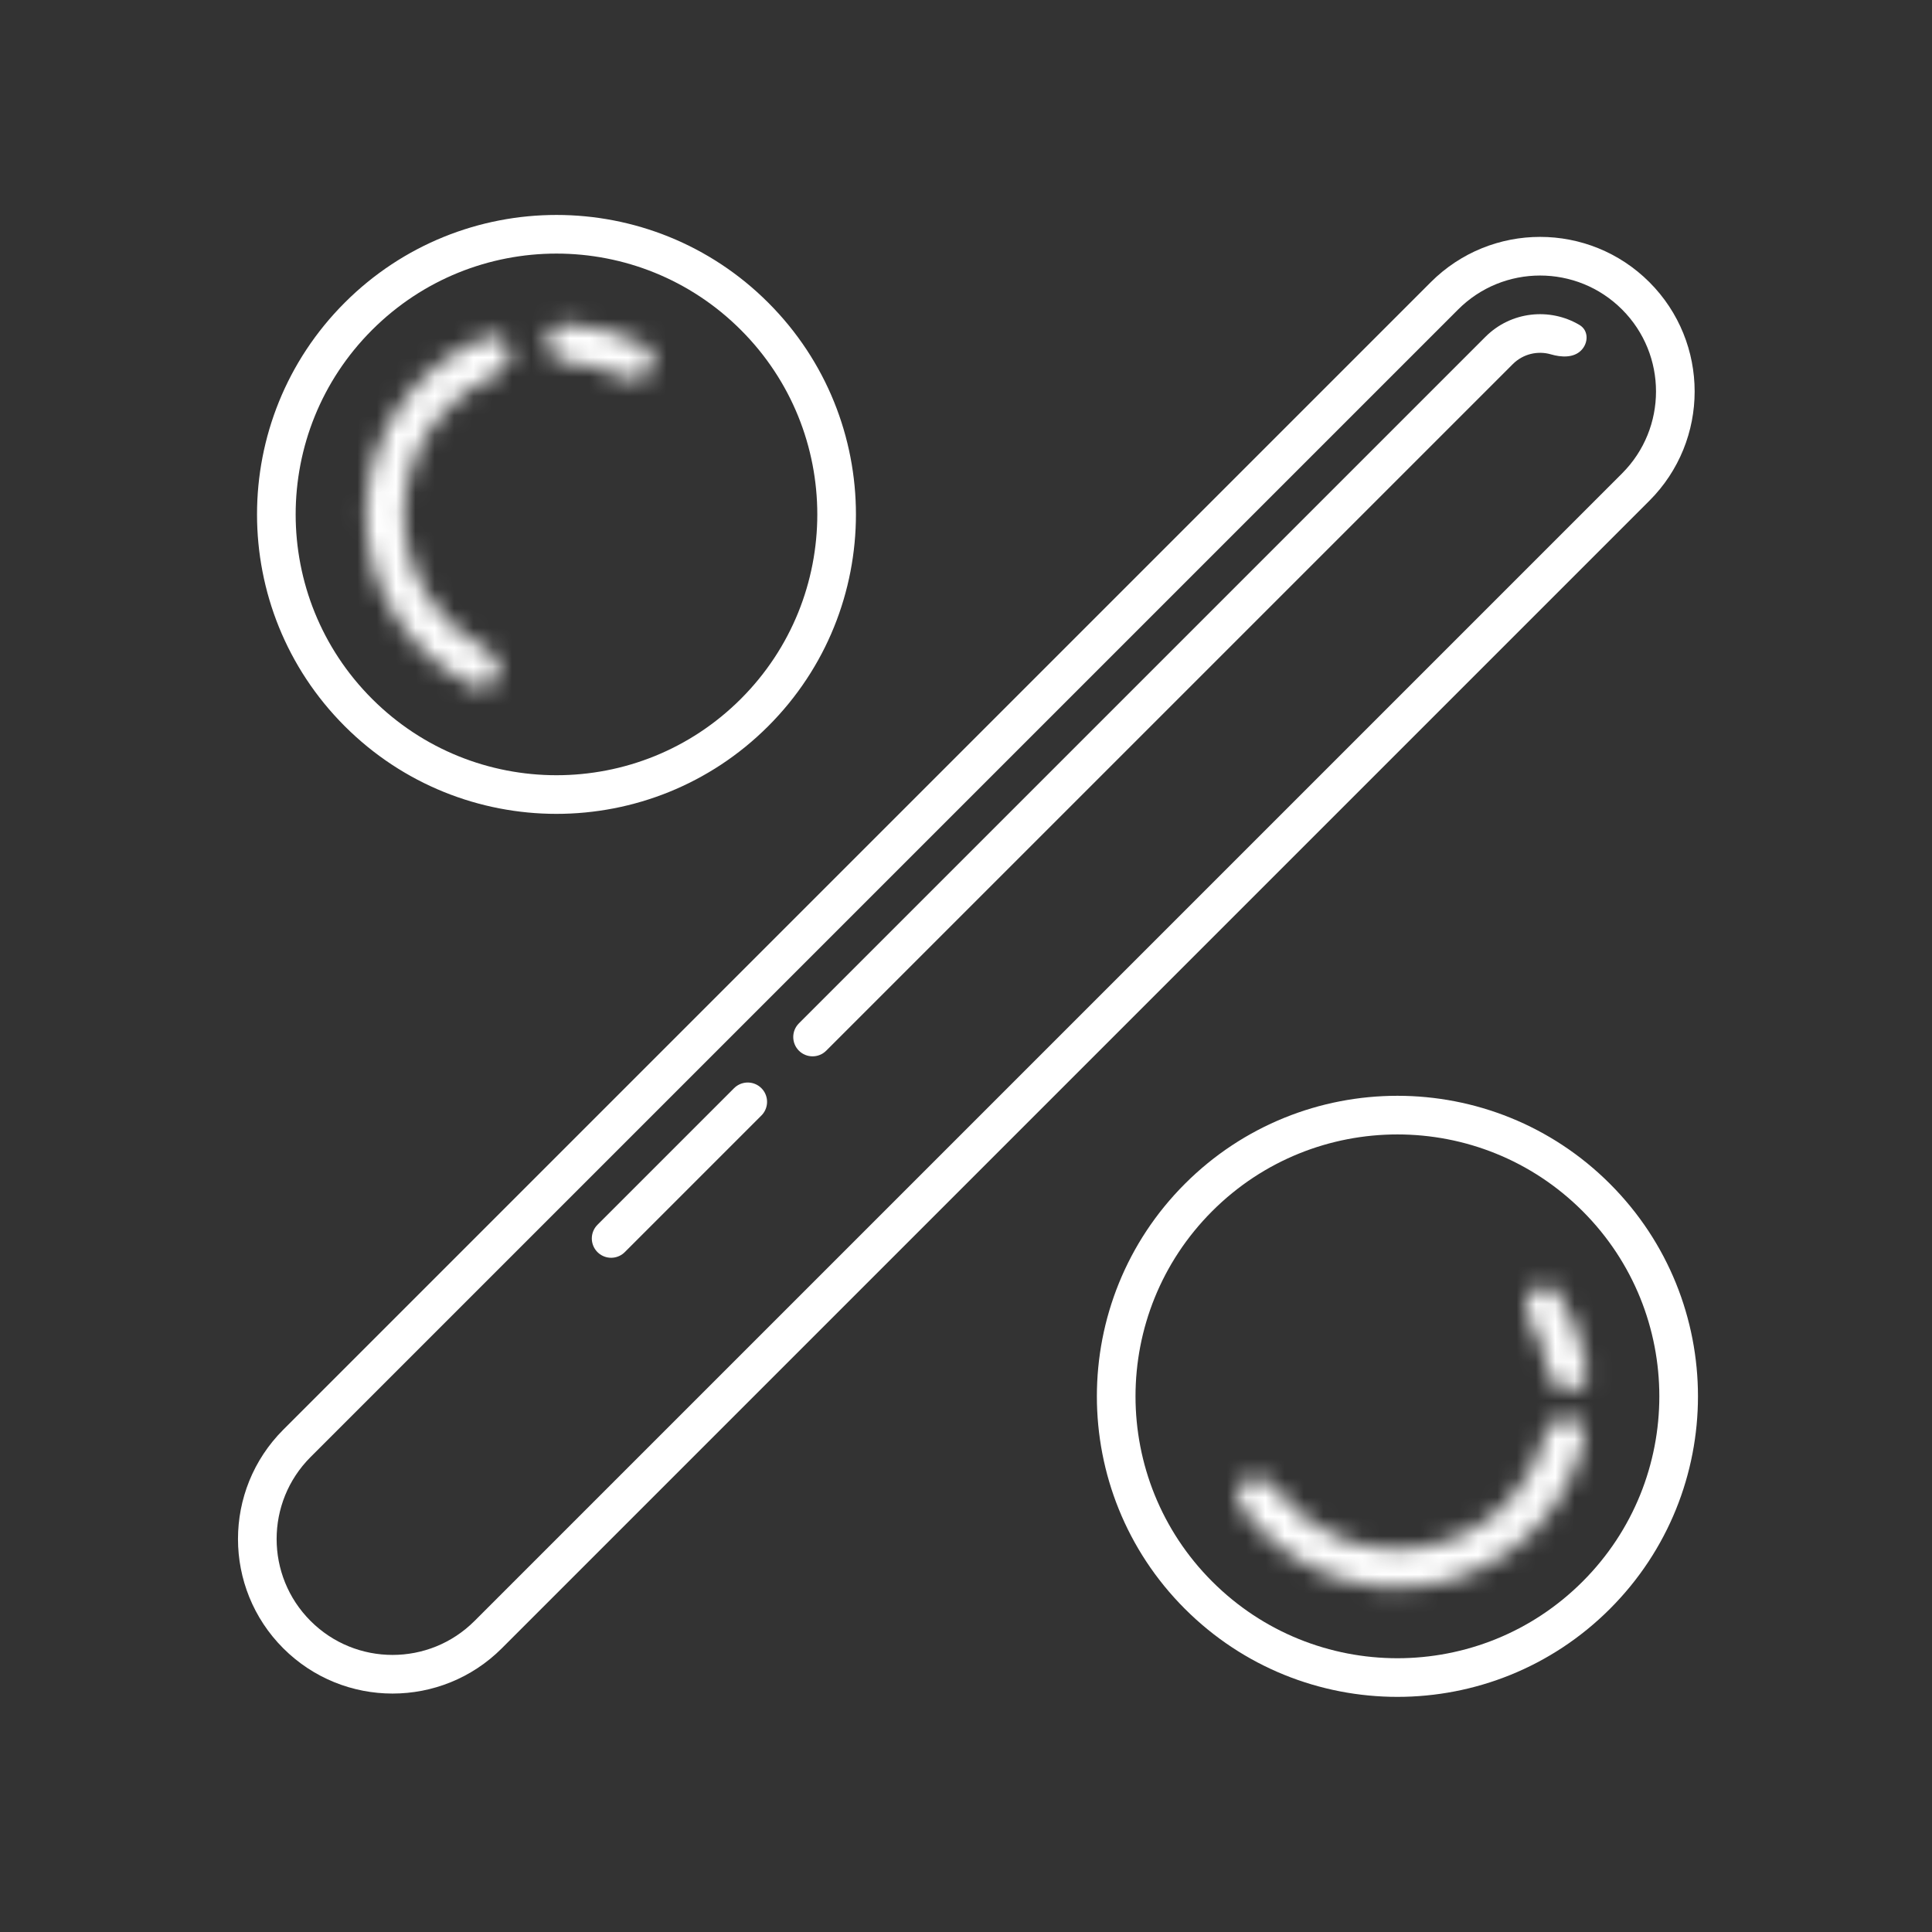
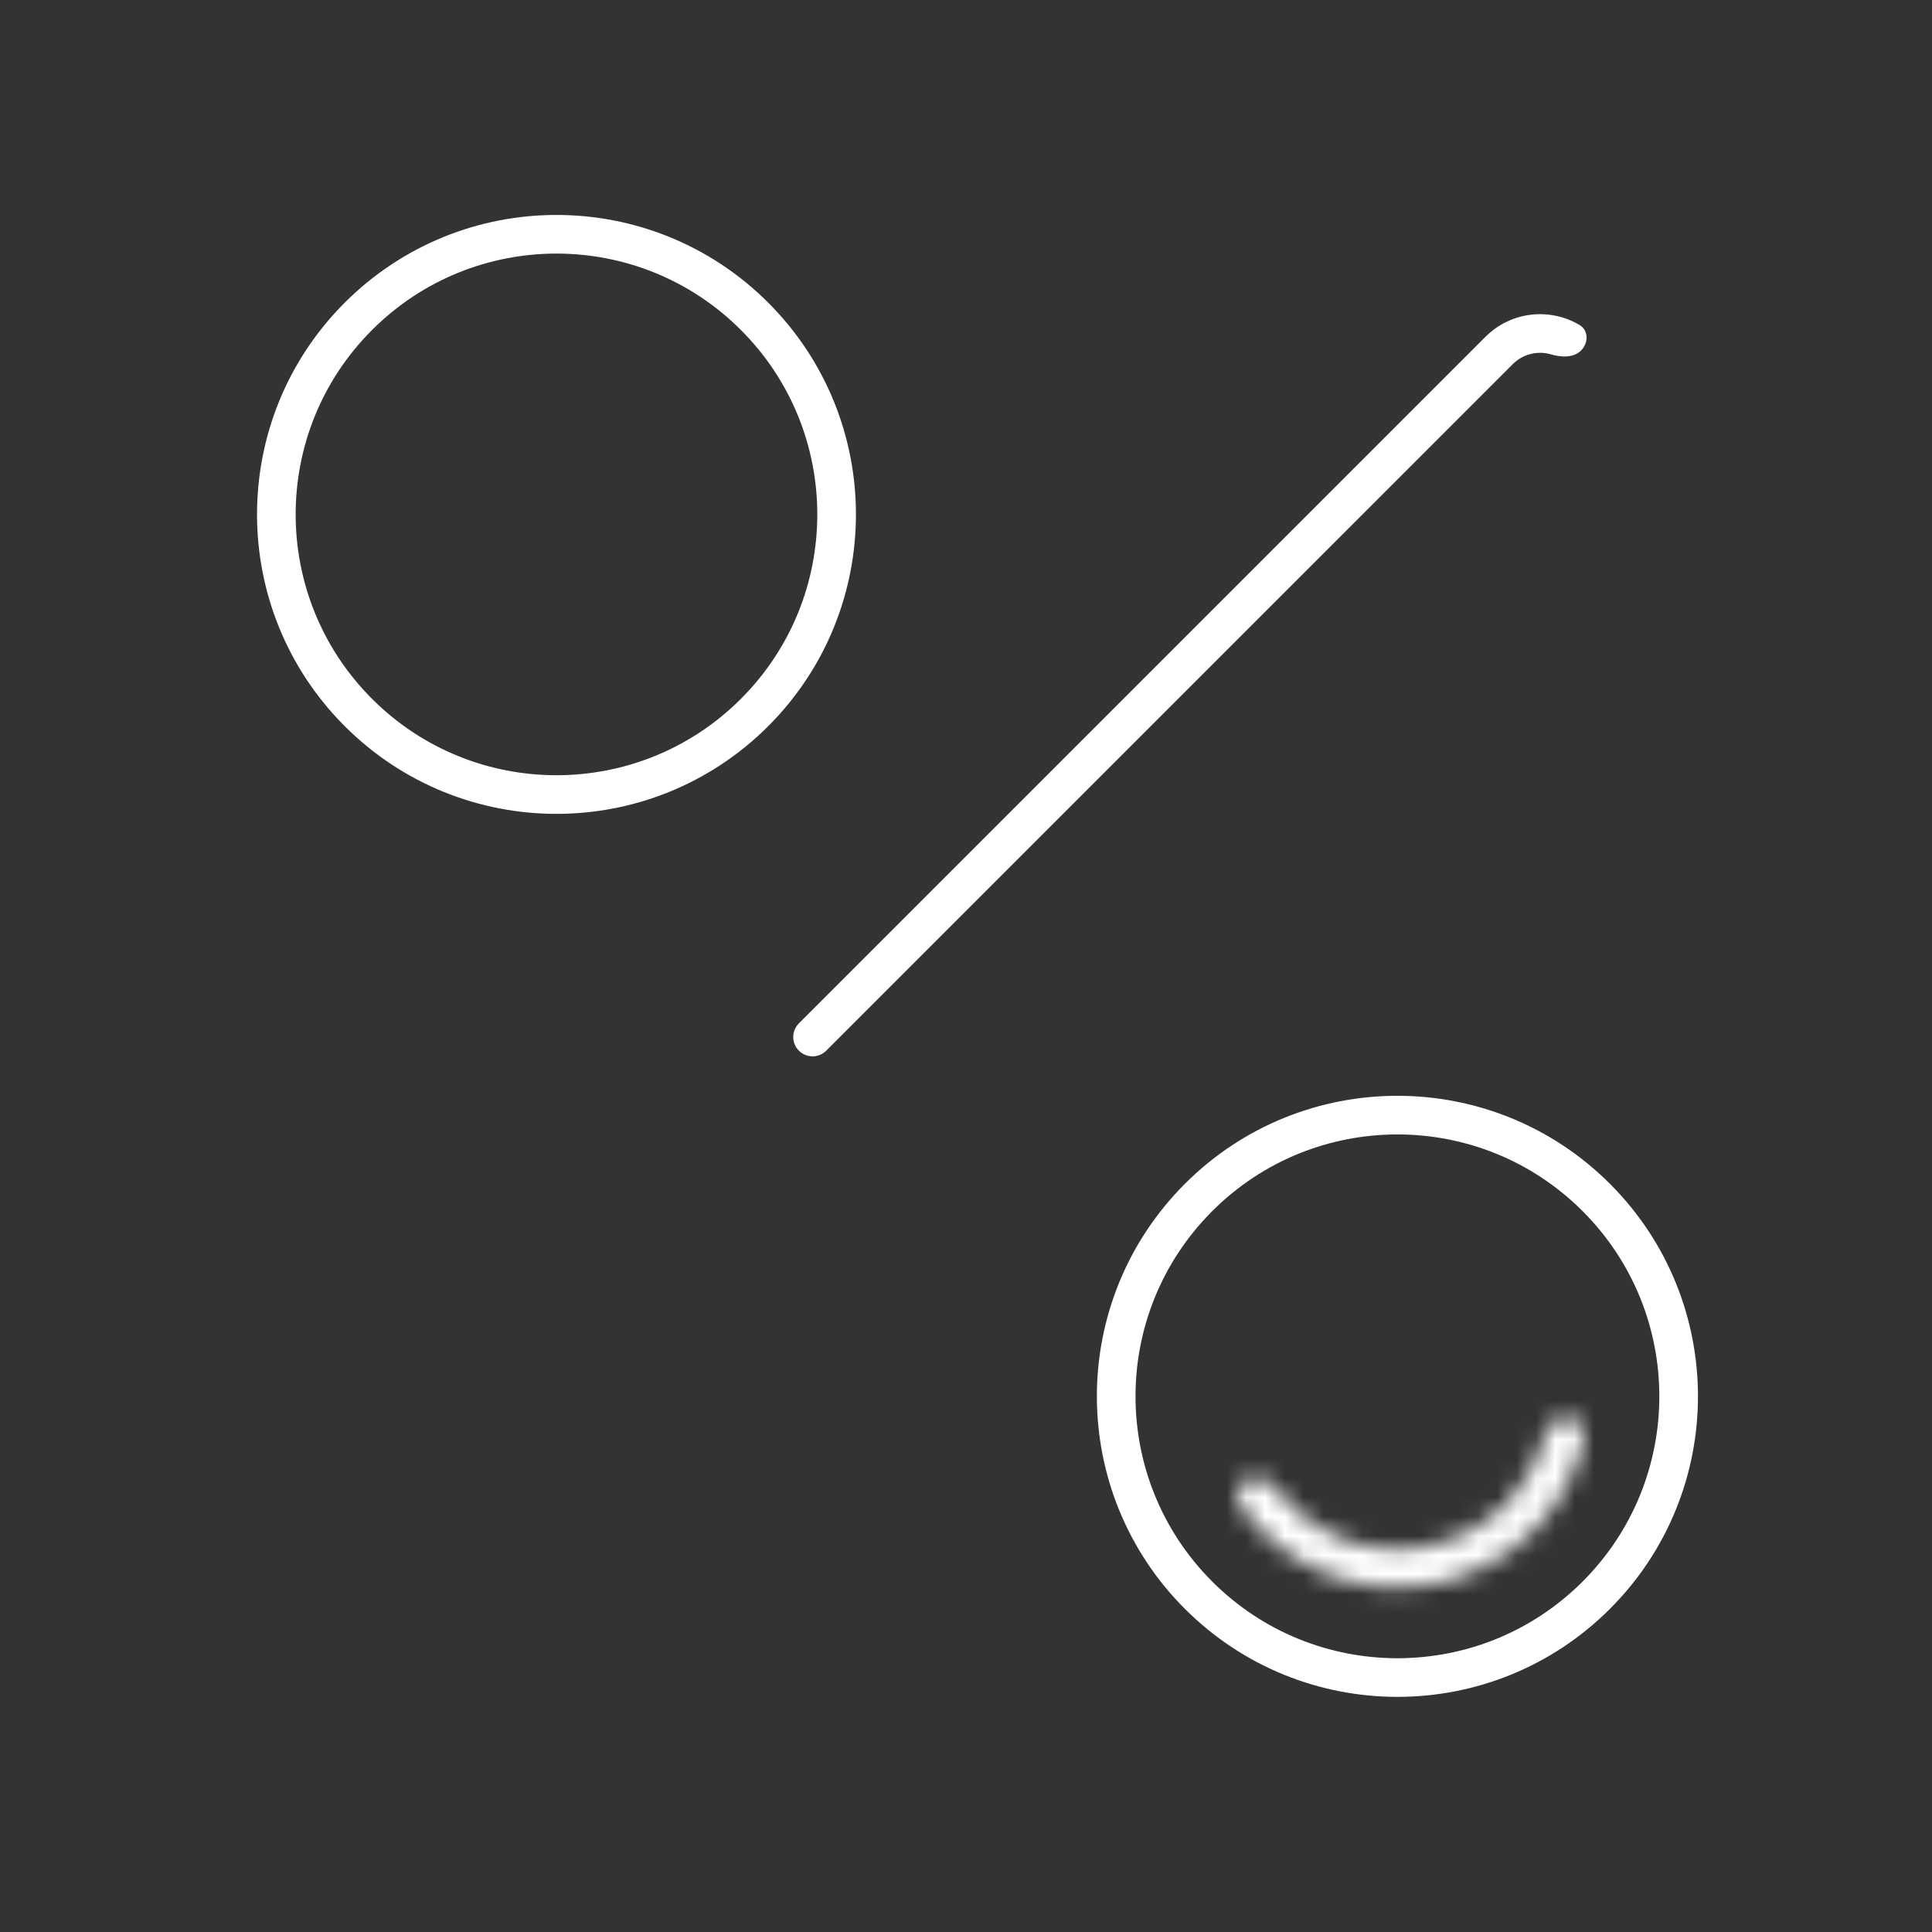
<svg xmlns="http://www.w3.org/2000/svg" width="100" height="100" viewBox="0 0 100 100" fill="none">
  <rect x="0" y="0" width="100" height="100" fill="#333333" stroke="none" />
-   <path d="M84.665 25.211C87.398 22.478 87.398 18.046 84.665 15.312C81.931 12.578 77.499 12.578 74.765 15.312L15.368 74.709C12.635 77.443 12.635 81.875 15.368 84.608C18.102 87.342 22.534 87.342 25.268 84.608L84.665 25.211Z" stroke="white" stroke-width="2" />
  <path fill-rule="evenodd" clip-rule="evenodd" d="M76.887 17.433C78.207 16.113 80.221 15.909 81.756 16.821C82.231 17.103 82.227 17.75 81.836 18.14C81.446 18.531 80.808 18.497 80.278 18.342C79.6 18.144 78.836 18.312 78.301 18.848L42.765 54.383C42.375 54.773 41.742 54.773 41.351 54.383C40.961 53.992 40.961 53.359 41.351 52.969L76.887 17.433Z" fill="white" />
-   <path d="M38.703 57.031L31.632 64.102" stroke="white" stroke-width="2" stroke-linecap="round" />
  <path d="M18.55 36.879C24.213 42.541 33.394 42.541 39.056 36.879C44.719 31.216 44.719 22.035 39.056 16.373C33.394 10.71 24.213 10.71 18.55 16.373C12.888 22.035 12.888 31.216 18.55 36.879Z" stroke="white" stroke-width="2" />
  <mask id="mask0_2242_430" style="mask-type:luminance" maskUnits="userSpaceOnUse" x="18" y="17" width="9" height="19">
    <path d="M25.767 34.968C25.581 35.479 25.012 35.748 24.521 35.511C22.953 34.755 21.606 33.595 20.626 32.141C19.461 30.414 18.873 28.363 18.946 26.281C19.018 24.2 19.748 22.194 21.031 20.553C22.11 19.172 23.534 18.108 25.151 17.463C25.657 17.261 26.206 17.569 26.356 18.092C26.506 18.616 26.2 19.157 25.7 19.371C24.481 19.892 23.408 20.715 22.585 21.767C21.559 23.081 20.975 24.685 20.917 26.35C20.859 28.016 21.33 29.657 22.261 31.038C23.009 32.146 24.022 33.041 25.201 33.646C25.686 33.895 25.953 34.456 25.767 34.968Z" fill="white" />
  </mask>
  <g mask="url(#mask0_2242_430)">
-     <path d="M25.767 34.968C25.581 35.479 25.012 35.748 24.521 35.511C22.953 34.755 21.606 33.595 20.626 32.141C19.461 30.414 18.873 28.363 18.946 26.281C19.018 24.2 19.748 22.194 21.031 20.553C22.11 19.172 23.534 18.108 25.151 17.463C25.657 17.261 26.206 17.569 26.356 18.092C26.506 18.616 26.2 19.157 25.7 19.371C24.481 19.892 23.408 20.715 22.585 21.767C21.559 23.081 20.975 24.685 20.917 26.35C20.859 28.016 21.33 29.657 22.261 31.038C23.009 32.146 24.022 33.041 25.201 33.646C25.686 33.895 25.953 34.456 25.767 34.968Z" stroke="white" stroke-width="4" />
-   </g>
+     </g>
  <mask id="mask1_2242_430" style="mask-type:luminance" maskUnits="userSpaceOnUse" x="28" y="16" width="6" height="4">
-     <path d="M28.339 17.761C28.31 17.216 28.729 16.747 29.273 16.773C30.685 16.84 32.066 17.211 33.323 17.858C33.807 18.108 33.935 18.724 33.638 19.18C33.342 19.637 32.733 19.761 32.242 19.524C31.344 19.089 30.371 18.828 29.376 18.756C28.833 18.716 28.367 18.305 28.339 17.761Z" fill="white" />
-   </mask>
+     </mask>
  <g mask="url(#mask1_2242_430)">
    <path d="M28.339 17.761C28.31 17.216 28.729 16.747 29.273 16.773C30.685 16.84 32.066 17.211 33.323 17.858C33.807 18.108 33.935 18.724 33.638 19.18C33.342 19.637 32.733 19.761 32.242 19.524C31.344 19.089 30.371 18.828 29.376 18.756C28.833 18.716 28.367 18.305 28.339 17.761Z" stroke="white" stroke-width="4" />
  </g>
  <path d="M62.037 82.567C67.722 88.251 76.939 88.251 82.623 82.567C88.308 76.882 88.308 67.666 82.623 61.981C76.939 56.297 67.722 56.297 62.037 61.981C56.353 67.666 56.353 76.882 62.037 82.567Z" stroke="white" stroke-width="2" />
  <mask id="mask2_2242_430" style="mask-type:luminance" maskUnits="userSpaceOnUse" x="64" y="73" width="19" height="10">
    <path d="M81.173 73.36C81.716 73.426 82.107 73.922 81.986 74.455C81.601 76.16 80.77 77.739 79.57 79.025C78.144 80.554 76.271 81.593 74.219 81.992C72.167 82.391 70.041 82.129 68.147 81.246C66.552 80.502 65.19 79.35 64.194 77.914C63.883 77.464 64.06 76.859 64.538 76.593C65.016 76.328 65.614 76.506 65.936 76.947C66.721 78.021 67.768 78.885 68.983 79.452C70.499 80.158 72.2 80.367 73.841 80.048C75.483 79.729 76.982 78.898 78.122 77.675C79.037 76.694 79.684 75.502 80.009 74.212C80.143 73.681 80.631 73.293 81.173 73.36Z" fill="white" />
  </mask>
  <g mask="url(#mask2_2242_430)">
    <path d="M81.173 73.36C81.716 73.426 82.107 73.922 81.986 74.455C81.601 76.16 80.77 77.739 79.57 79.025C78.144 80.554 76.271 81.593 74.219 81.992C72.167 82.391 70.041 82.129 68.147 81.246C66.552 80.502 65.19 79.35 64.194 77.914C63.883 77.464 64.06 76.859 64.538 76.593C65.016 76.328 65.614 76.506 65.936 76.947C66.721 78.021 67.768 78.885 68.983 79.452C70.499 80.158 72.2 80.367 73.841 80.048C75.483 79.729 76.982 78.898 78.122 77.675C79.037 76.694 79.684 75.502 80.009 74.212C80.143 73.681 80.631 73.293 81.173 73.36Z" stroke="white" stroke-width="4" />
  </g>
  <mask id="mask3_2242_430" style="mask-type:luminance" maskUnits="userSpaceOnUse" x="78" y="66" width="5" height="6">
-     <path d="M79.351 66.789C79.782 66.452 80.409 66.526 80.701 66.988C81.458 68.188 81.949 69.537 82.14 70.942C82.213 71.484 81.781 71.944 81.234 71.963C80.688 71.982 80.236 71.553 80.149 71.013C79.989 70.024 79.644 69.074 79.13 68.214C78.85 67.745 78.92 67.125 79.351 66.789Z" fill="white" />
-   </mask>
+     </mask>
  <g mask="url(#mask3_2242_430)">
    <path d="M79.351 66.789C79.782 66.452 80.409 66.526 80.701 66.988C81.458 68.188 81.949 69.537 82.14 70.942C82.213 71.484 81.781 71.944 81.234 71.963C80.688 71.982 80.236 71.553 80.149 71.013C79.989 70.024 79.644 69.074 79.13 68.214C78.85 67.745 78.92 67.125 79.351 66.789Z" stroke="white" stroke-width="4" />
  </g>
</svg>